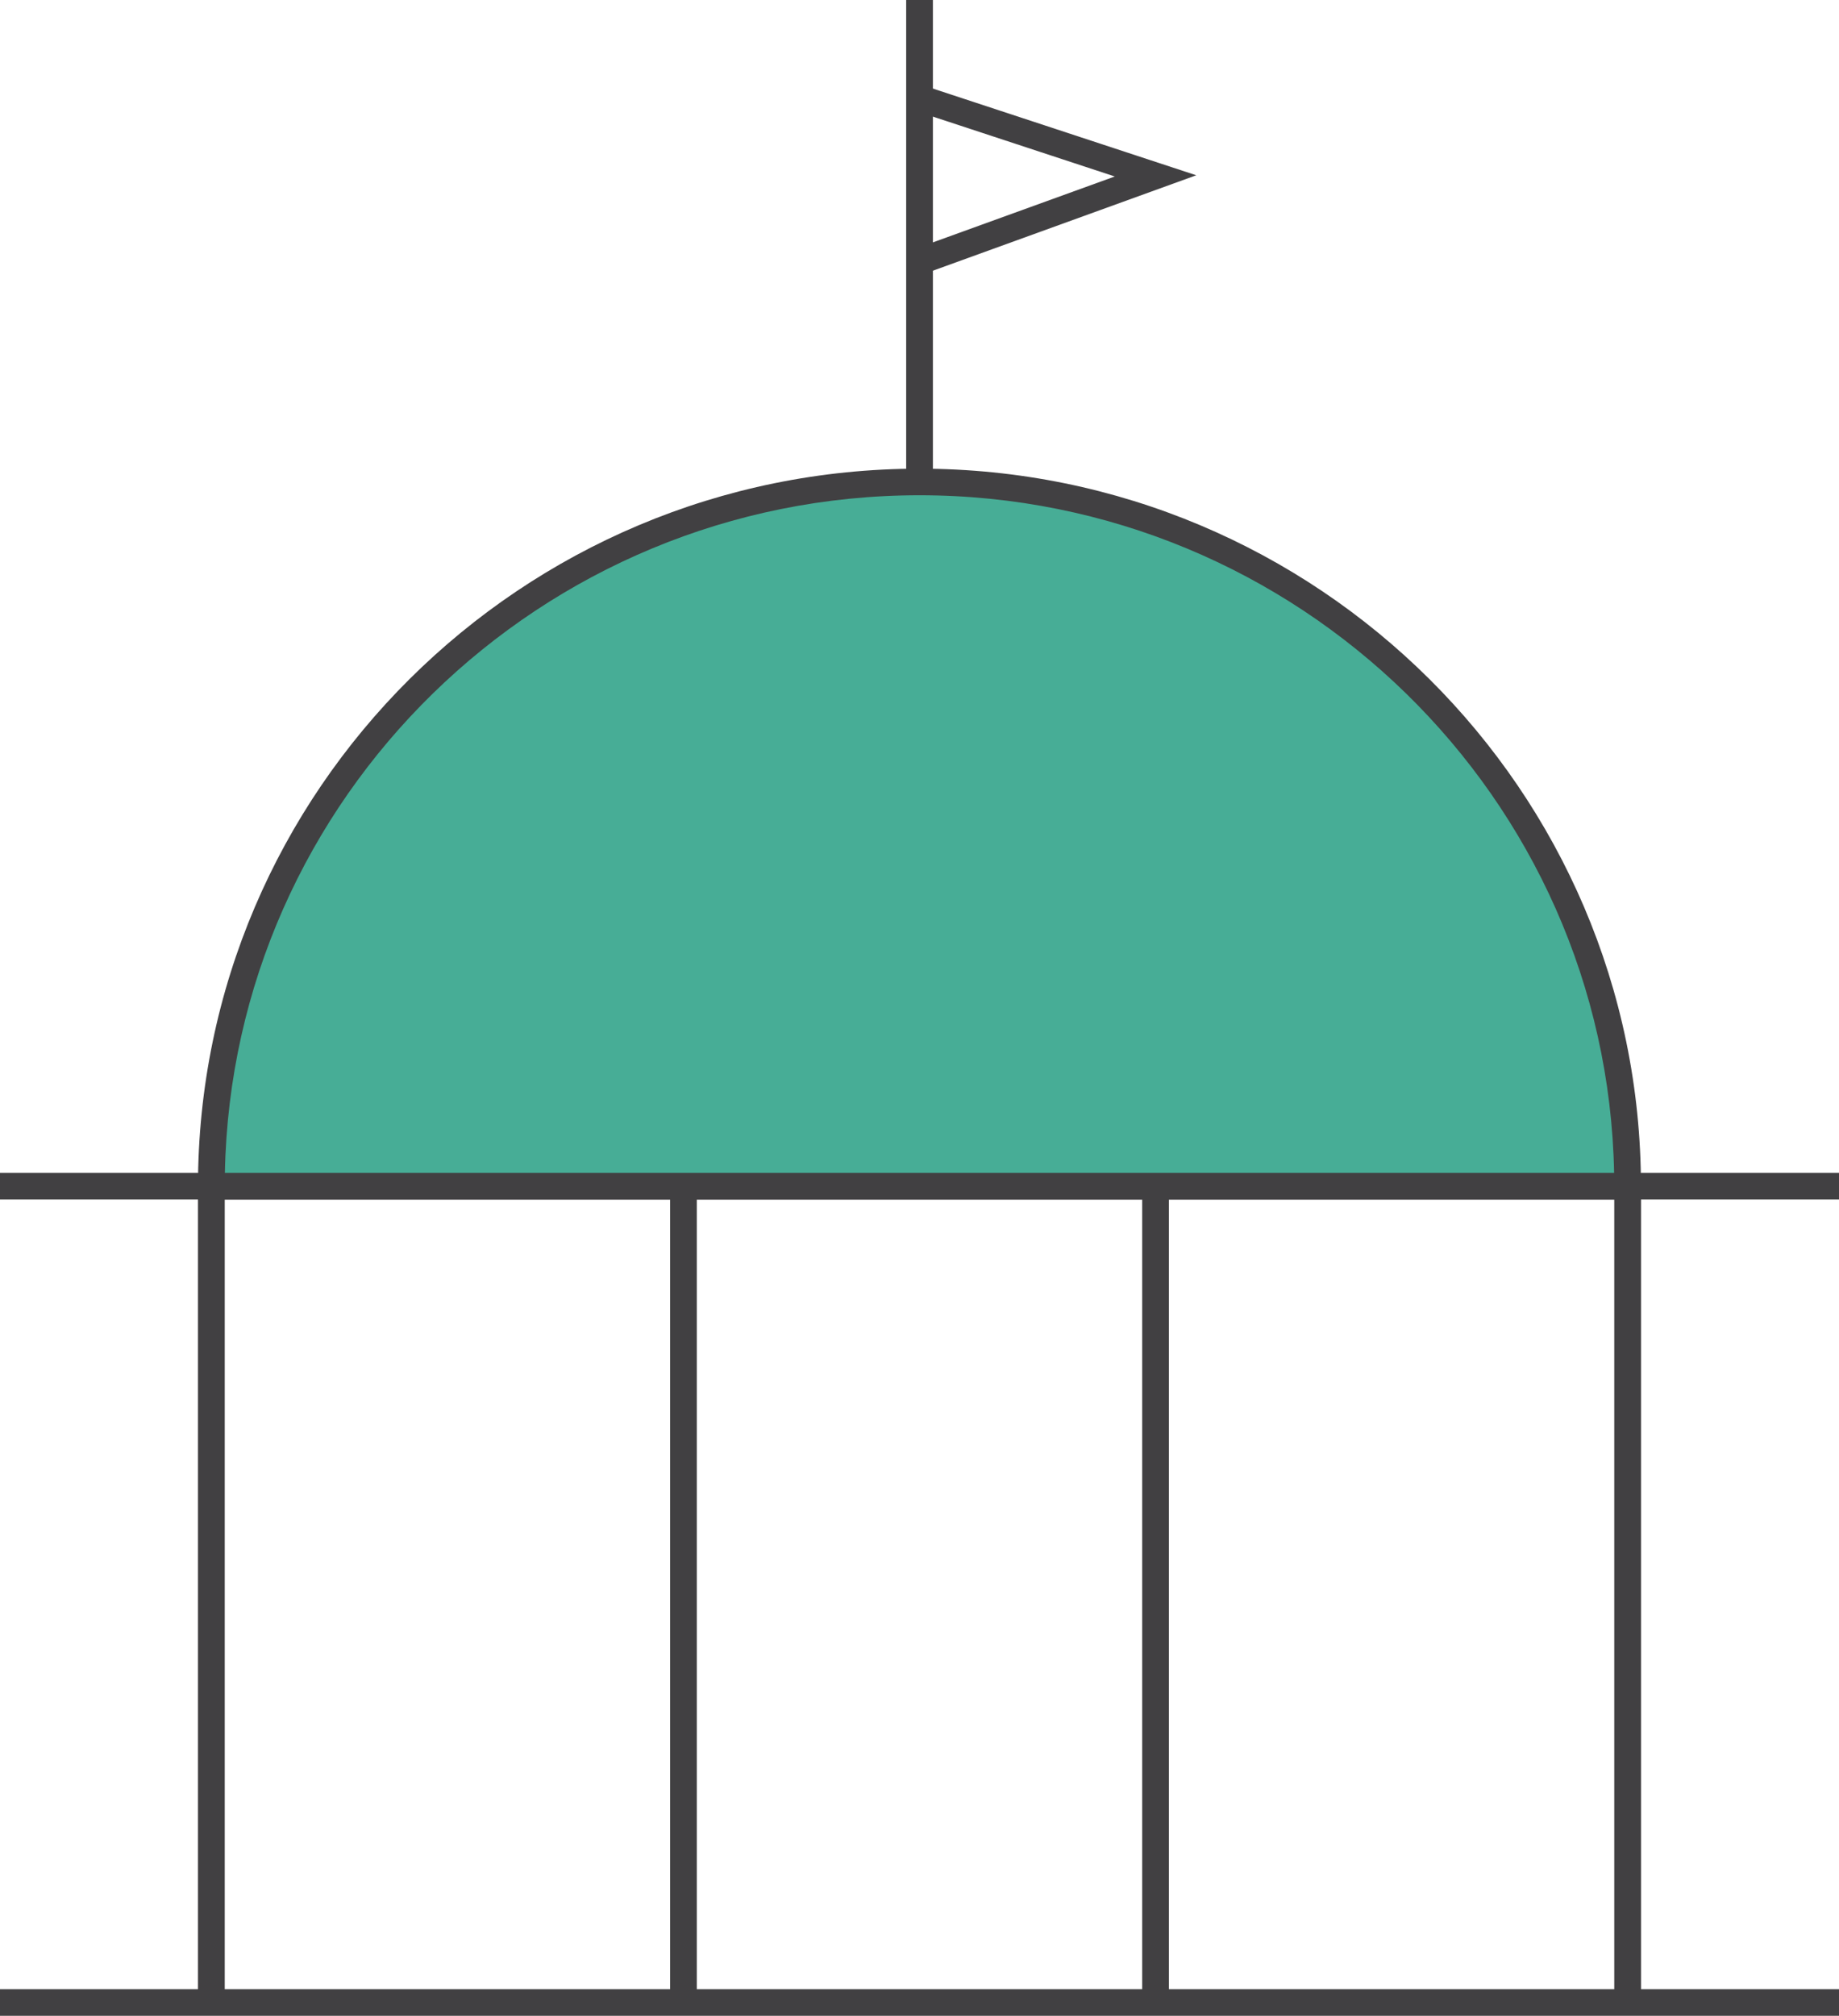
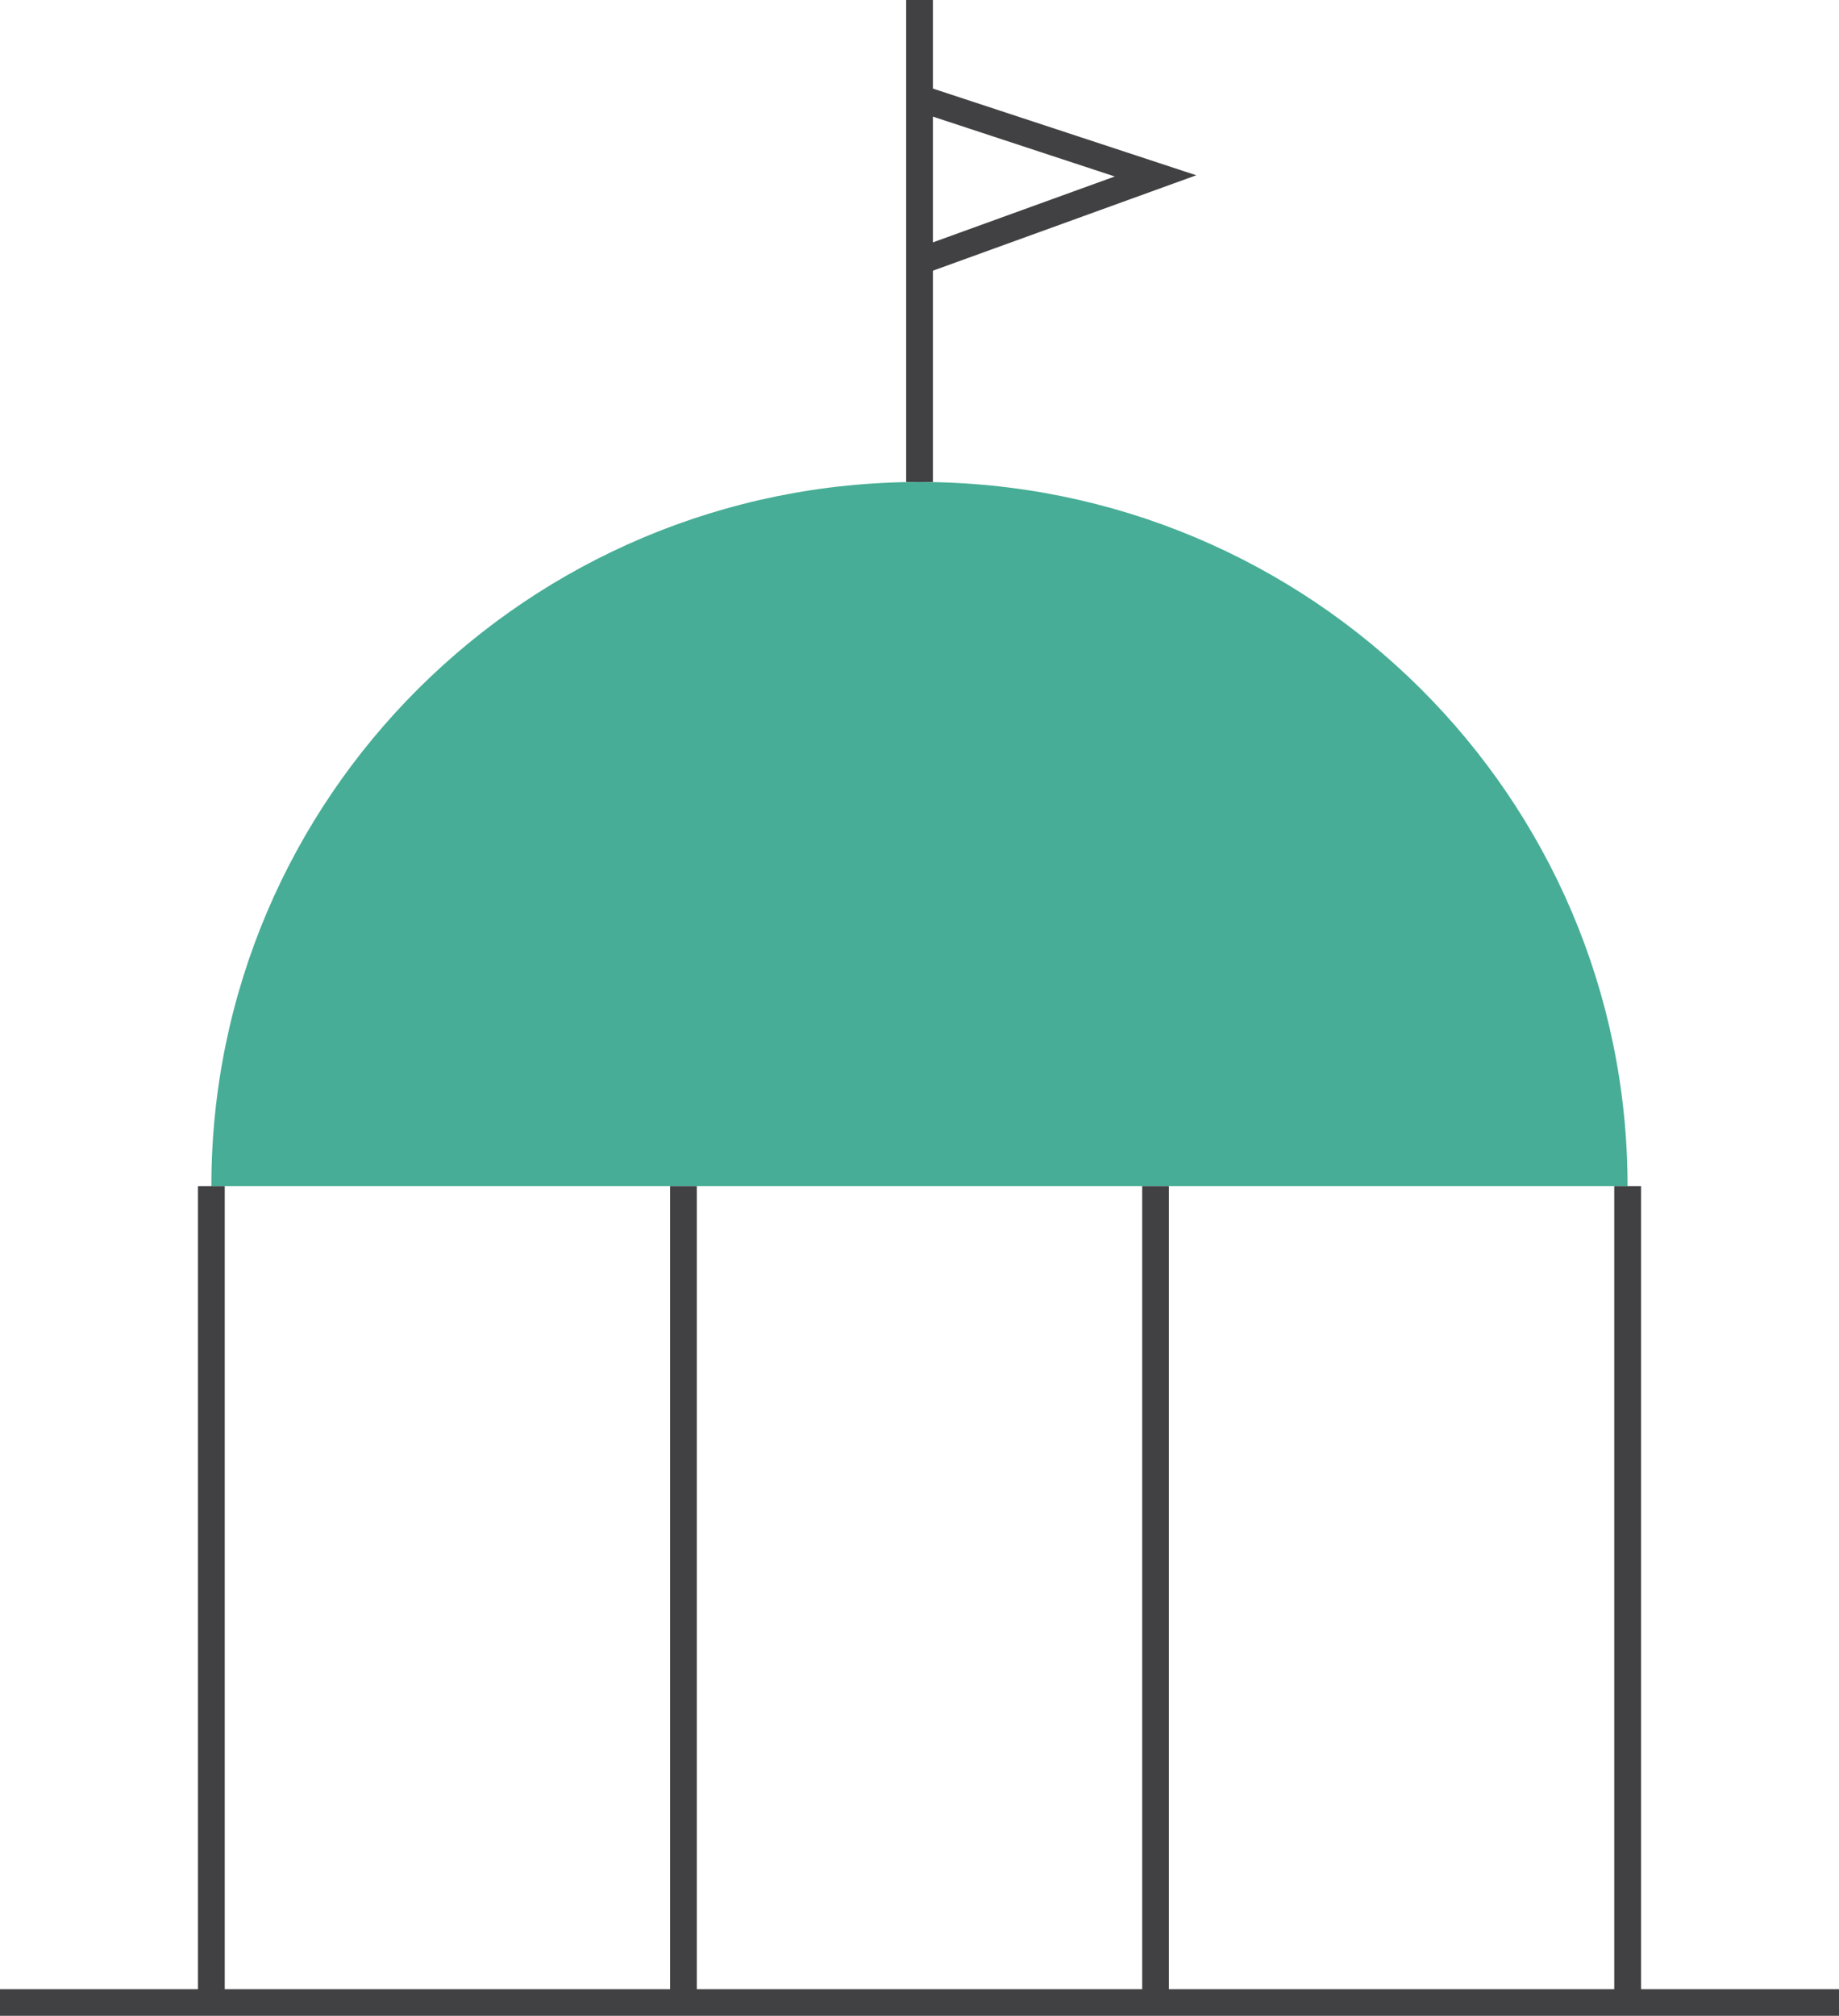
<svg xmlns="http://www.w3.org/2000/svg" width="73" height="80" viewBox="0 0 73 80" fill="none">
  <g clip-path="url(#clip0_2160_179)">
-     <path d="M73 46.549H0V47.605H73V46.549Z" fill="#414042" />
    <path d="M73 78.945H0V80H73V78.945Z" fill="#414042" />
    <path d="M8.39 47.077C8.39 31.642 20.975 19.128 36.498 19.128C52.022 19.128 64.607 31.642 64.607 47.077H8.39Z" fill="#47AD96" />
-     <path d="M65.141 47.605H7.859V47.077C7.859 31.375 20.708 18.6 36.499 18.6C52.29 18.6 65.138 31.375 65.138 47.077V47.605H65.141ZM8.927 46.549H64.073C63.788 31.671 51.53 19.655 36.499 19.655C21.468 19.655 9.21 31.671 8.927 46.549Z" fill="#414042" />
    <path d="M8.921 47.077H7.859V79.472H8.921V47.077Z" fill="#414042" />
    <path d="M65.141 47.077H64.079V79.472H65.141V47.077Z" fill="#414042" />
    <path d="M46.4 47.077H45.339V79.472H46.4V47.077Z" fill="#414042" />
    <path d="M27.661 47.077H26.6V79.472H27.661V47.077Z" fill="#414042" />
    <path d="M37.032 0H35.971V19.128H37.032V0Z" fill="#414042" />
    <path d="M36.678 10.871L36.315 9.879L44.252 7.004L36.329 4.397L36.663 3.394L47.486 6.956L36.678 10.871Z" fill="#414042" />
  </g>
  <defs>
    <clipPath id="clip0_2160_179">
      <rect width="73" height="80" fill="white" />
    </clipPath>
  </defs>
</svg>